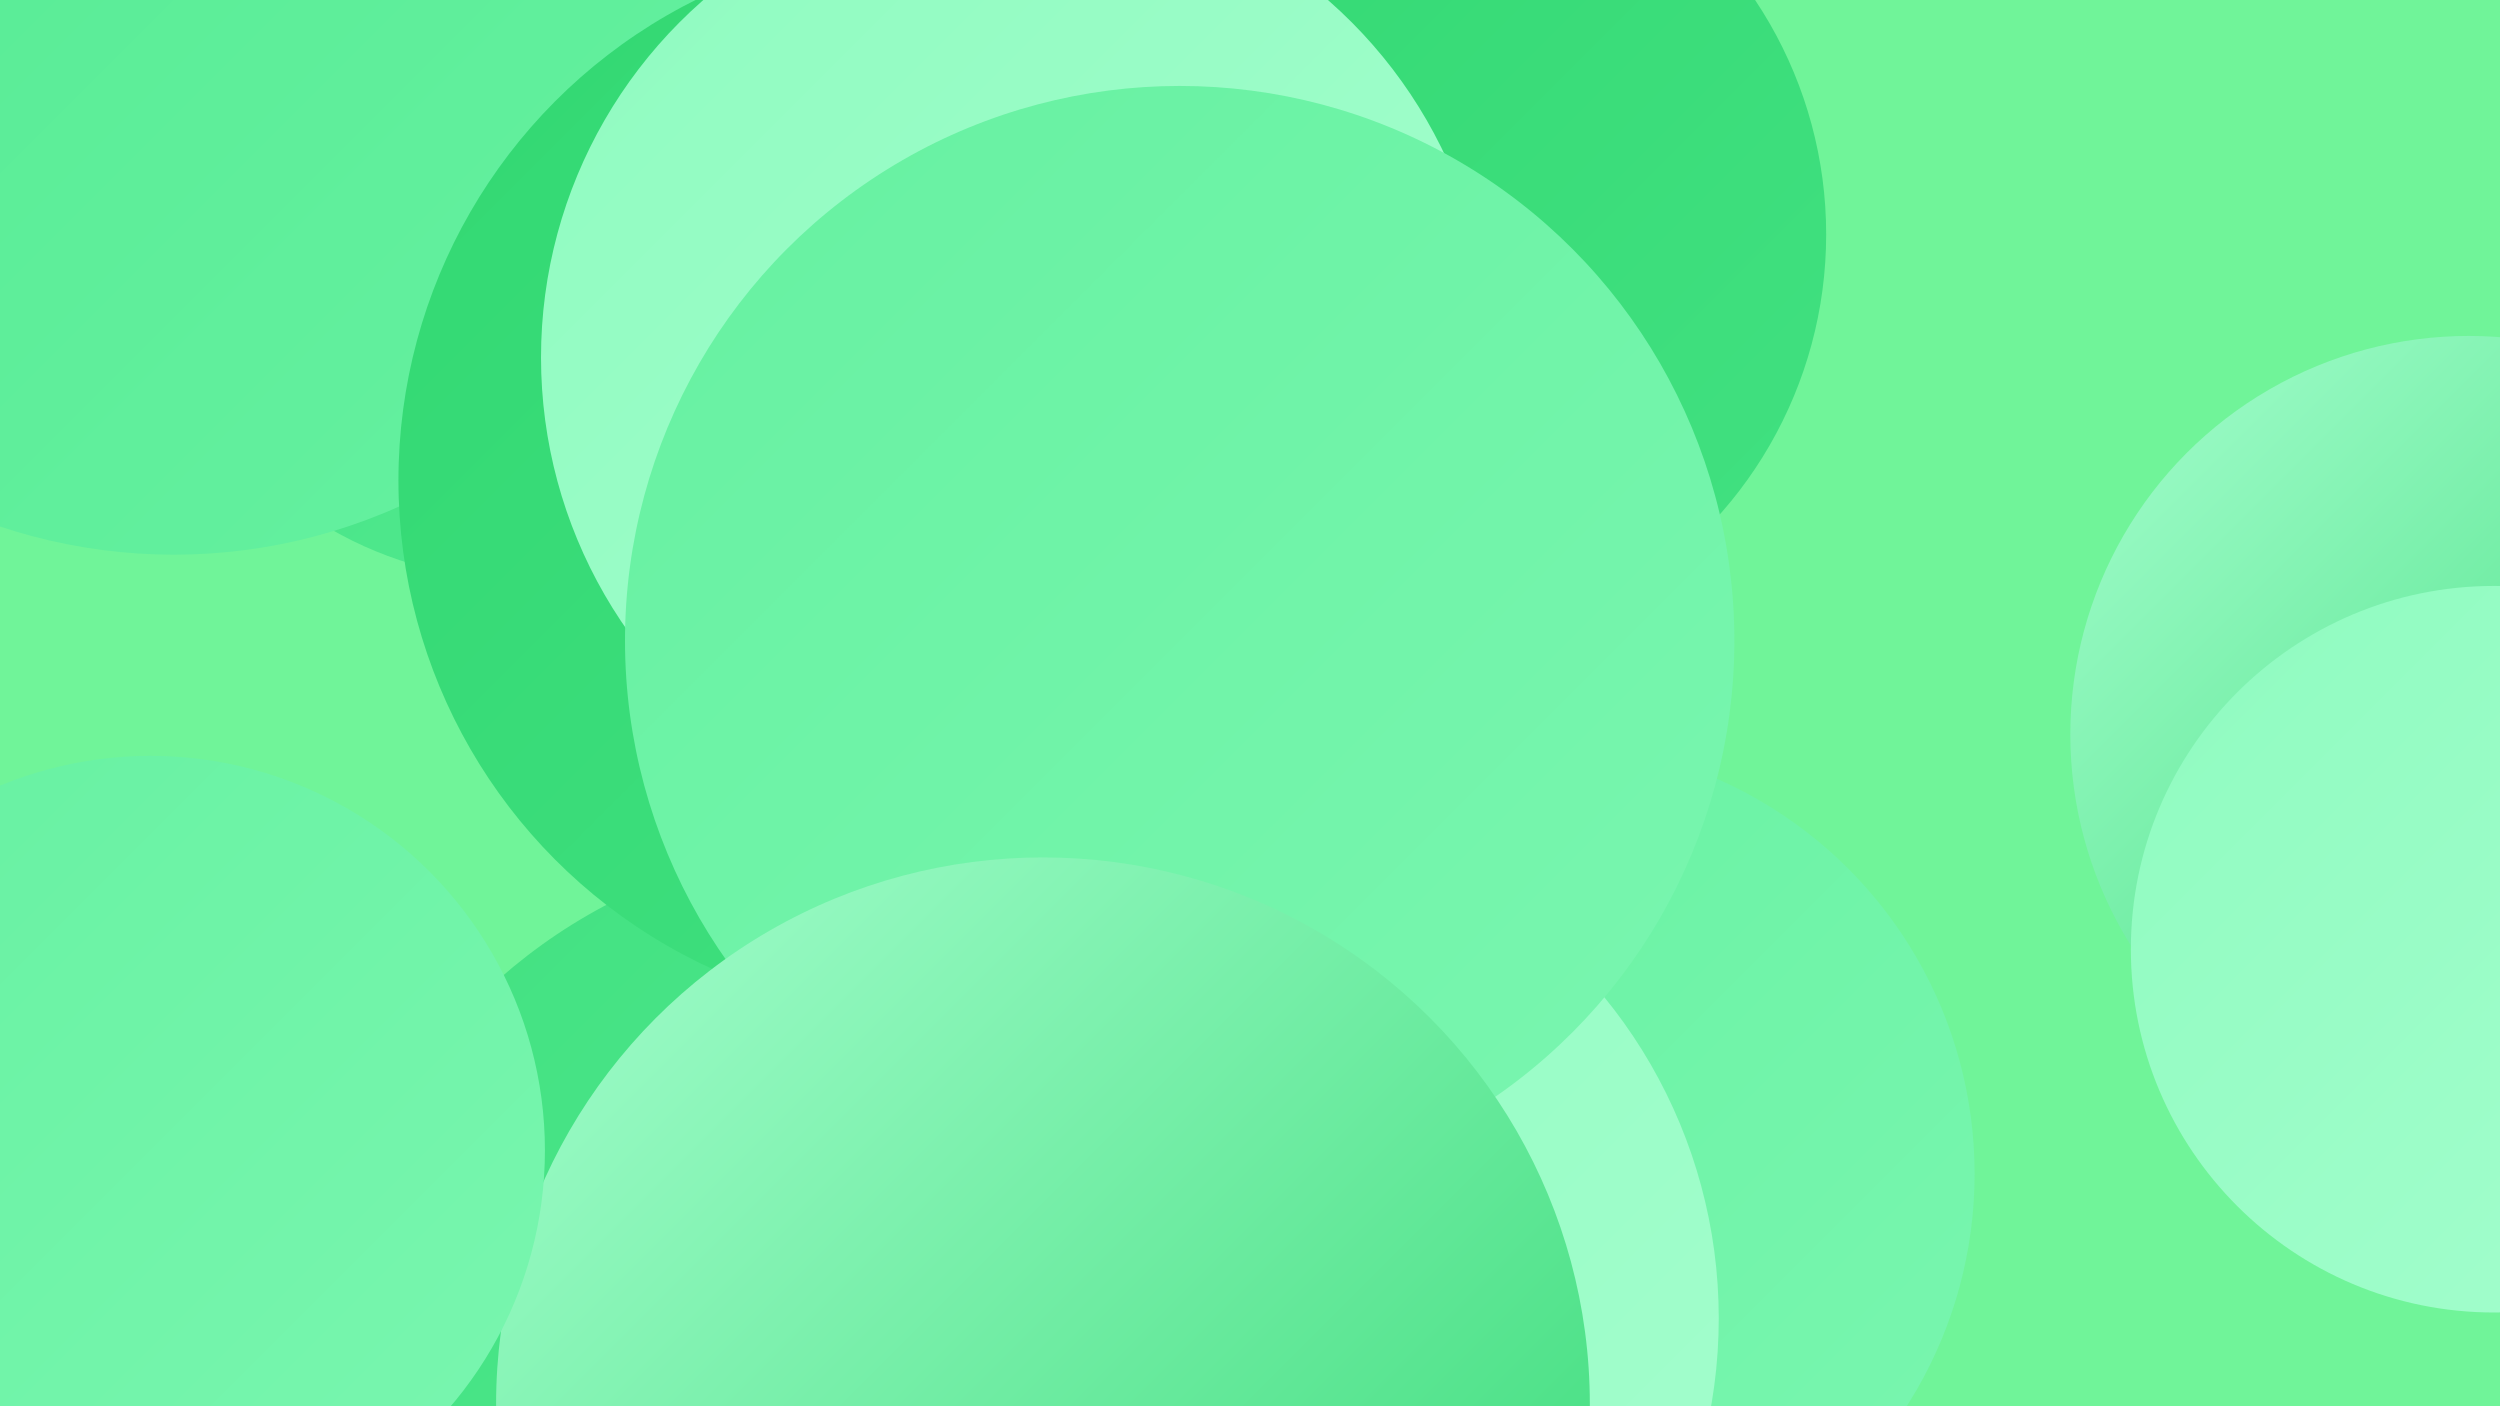
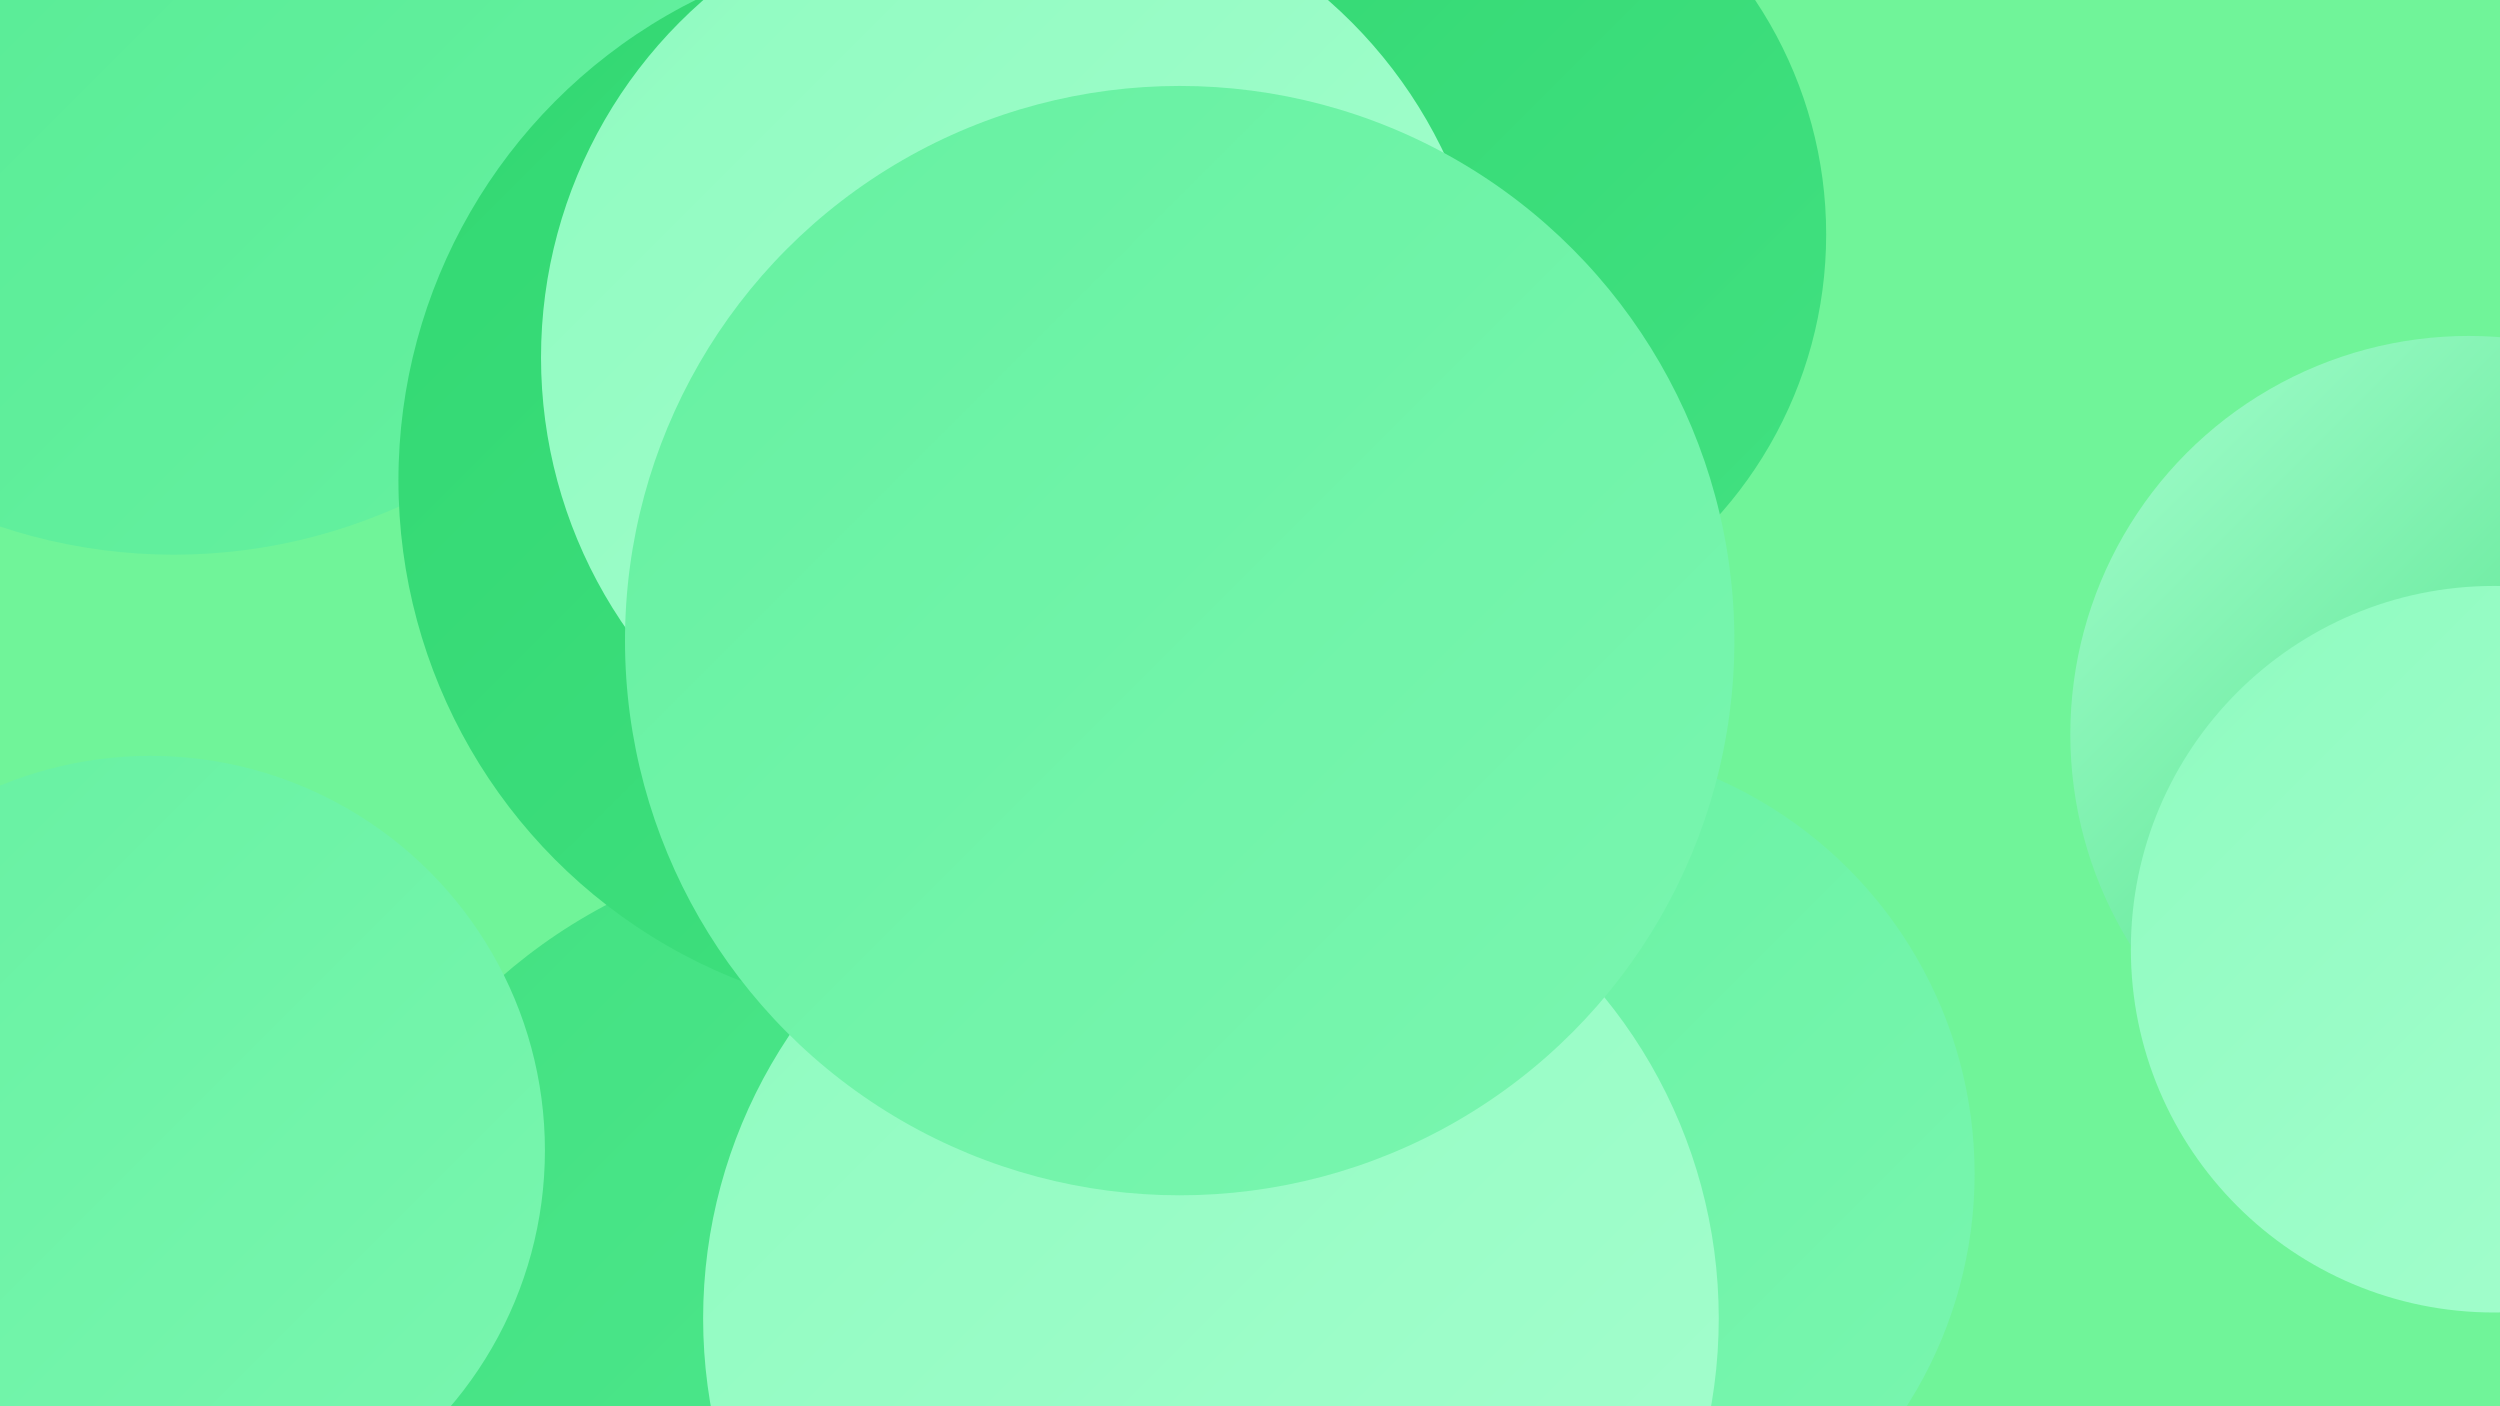
<svg xmlns="http://www.w3.org/2000/svg" width="1280" height="720">
  <defs>
    <linearGradient id="grad0" x1="0%" y1="0%" x2="100%" y2="100%">
      <stop offset="0%" style="stop-color:#32d872;stop-opacity:1" />
      <stop offset="100%" style="stop-color:#42e181;stop-opacity:1" />
    </linearGradient>
    <linearGradient id="grad1" x1="0%" y1="0%" x2="100%" y2="100%">
      <stop offset="0%" style="stop-color:#42e181;stop-opacity:1" />
      <stop offset="100%" style="stop-color:#53ea91;stop-opacity:1" />
    </linearGradient>
    <linearGradient id="grad2" x1="0%" y1="0%" x2="100%" y2="100%">
      <stop offset="0%" style="stop-color:#53ea91;stop-opacity:1" />
      <stop offset="100%" style="stop-color:#66f1a1;stop-opacity:1" />
    </linearGradient>
    <linearGradient id="grad3" x1="0%" y1="0%" x2="100%" y2="100%">
      <stop offset="0%" style="stop-color:#66f1a1;stop-opacity:1" />
      <stop offset="100%" style="stop-color:#7af6b0;stop-opacity:1" />
    </linearGradient>
    <linearGradient id="grad4" x1="0%" y1="0%" x2="100%" y2="100%">
      <stop offset="0%" style="stop-color:#7af6b0;stop-opacity:1" />
      <stop offset="100%" style="stop-color:#8ffbc0;stop-opacity:1" />
    </linearGradient>
    <linearGradient id="grad5" x1="0%" y1="0%" x2="100%" y2="100%">
      <stop offset="0%" style="stop-color:#8ffbc0;stop-opacity:1" />
      <stop offset="100%" style="stop-color:#a5fece;stop-opacity:1" />
    </linearGradient>
    <linearGradient id="grad6" x1="0%" y1="0%" x2="100%" y2="100%">
      <stop offset="0%" style="stop-color:#a5fece;stop-opacity:1" />
      <stop offset="100%" style="stop-color:#32d872;stop-opacity:1" />
    </linearGradient>
  </defs>
  <rect width="1280" height="720" fill="#70f499" />
  <circle cx="1264" cy="376" r="204" fill="url(#grad6)" />
  <circle cx="626" cy="668" r="193" fill="url(#grad1)" />
  <circle cx="590" cy="275" r="227" fill="url(#grad1)" />
  <circle cx="612" cy="206" r="228" fill="url(#grad6)" />
  <circle cx="463" cy="20" r="250" fill="url(#grad2)" />
-   <circle cx="267" cy="101" r="196" fill="url(#grad1)" />
  <circle cx="1277" cy="486" r="186" fill="url(#grad5)" />
  <circle cx="591" cy="147" r="284" fill="url(#grad4)" />
  <circle cx="67" cy="696" r="257" fill="url(#grad6)" />
  <circle cx="441" cy="711" r="280" fill="url(#grad1)" />
  <circle cx="614" cy="133" r="201" fill="url(#grad3)" />
  <circle cx="89" cy="2" r="282" fill="url(#grad2)" />
  <circle cx="719" cy="120" r="216" fill="url(#grad0)" />
  <circle cx="790" cy="601" r="221" fill="url(#grad3)" />
  <circle cx="620" cy="675" r="260" fill="url(#grad5)" />
  <circle cx="479" cy="246" r="275" fill="url(#grad0)" />
  <circle cx="520" cy="183" r="243" fill="url(#grad5)" />
  <circle cx="604" cy="328" r="284" fill="url(#grad3)" />
-   <circle cx="534" cy="719" r="280" fill="url(#grad6)" />
  <circle cx="77" cy="589" r="202" fill="url(#grad3)" />
</svg>